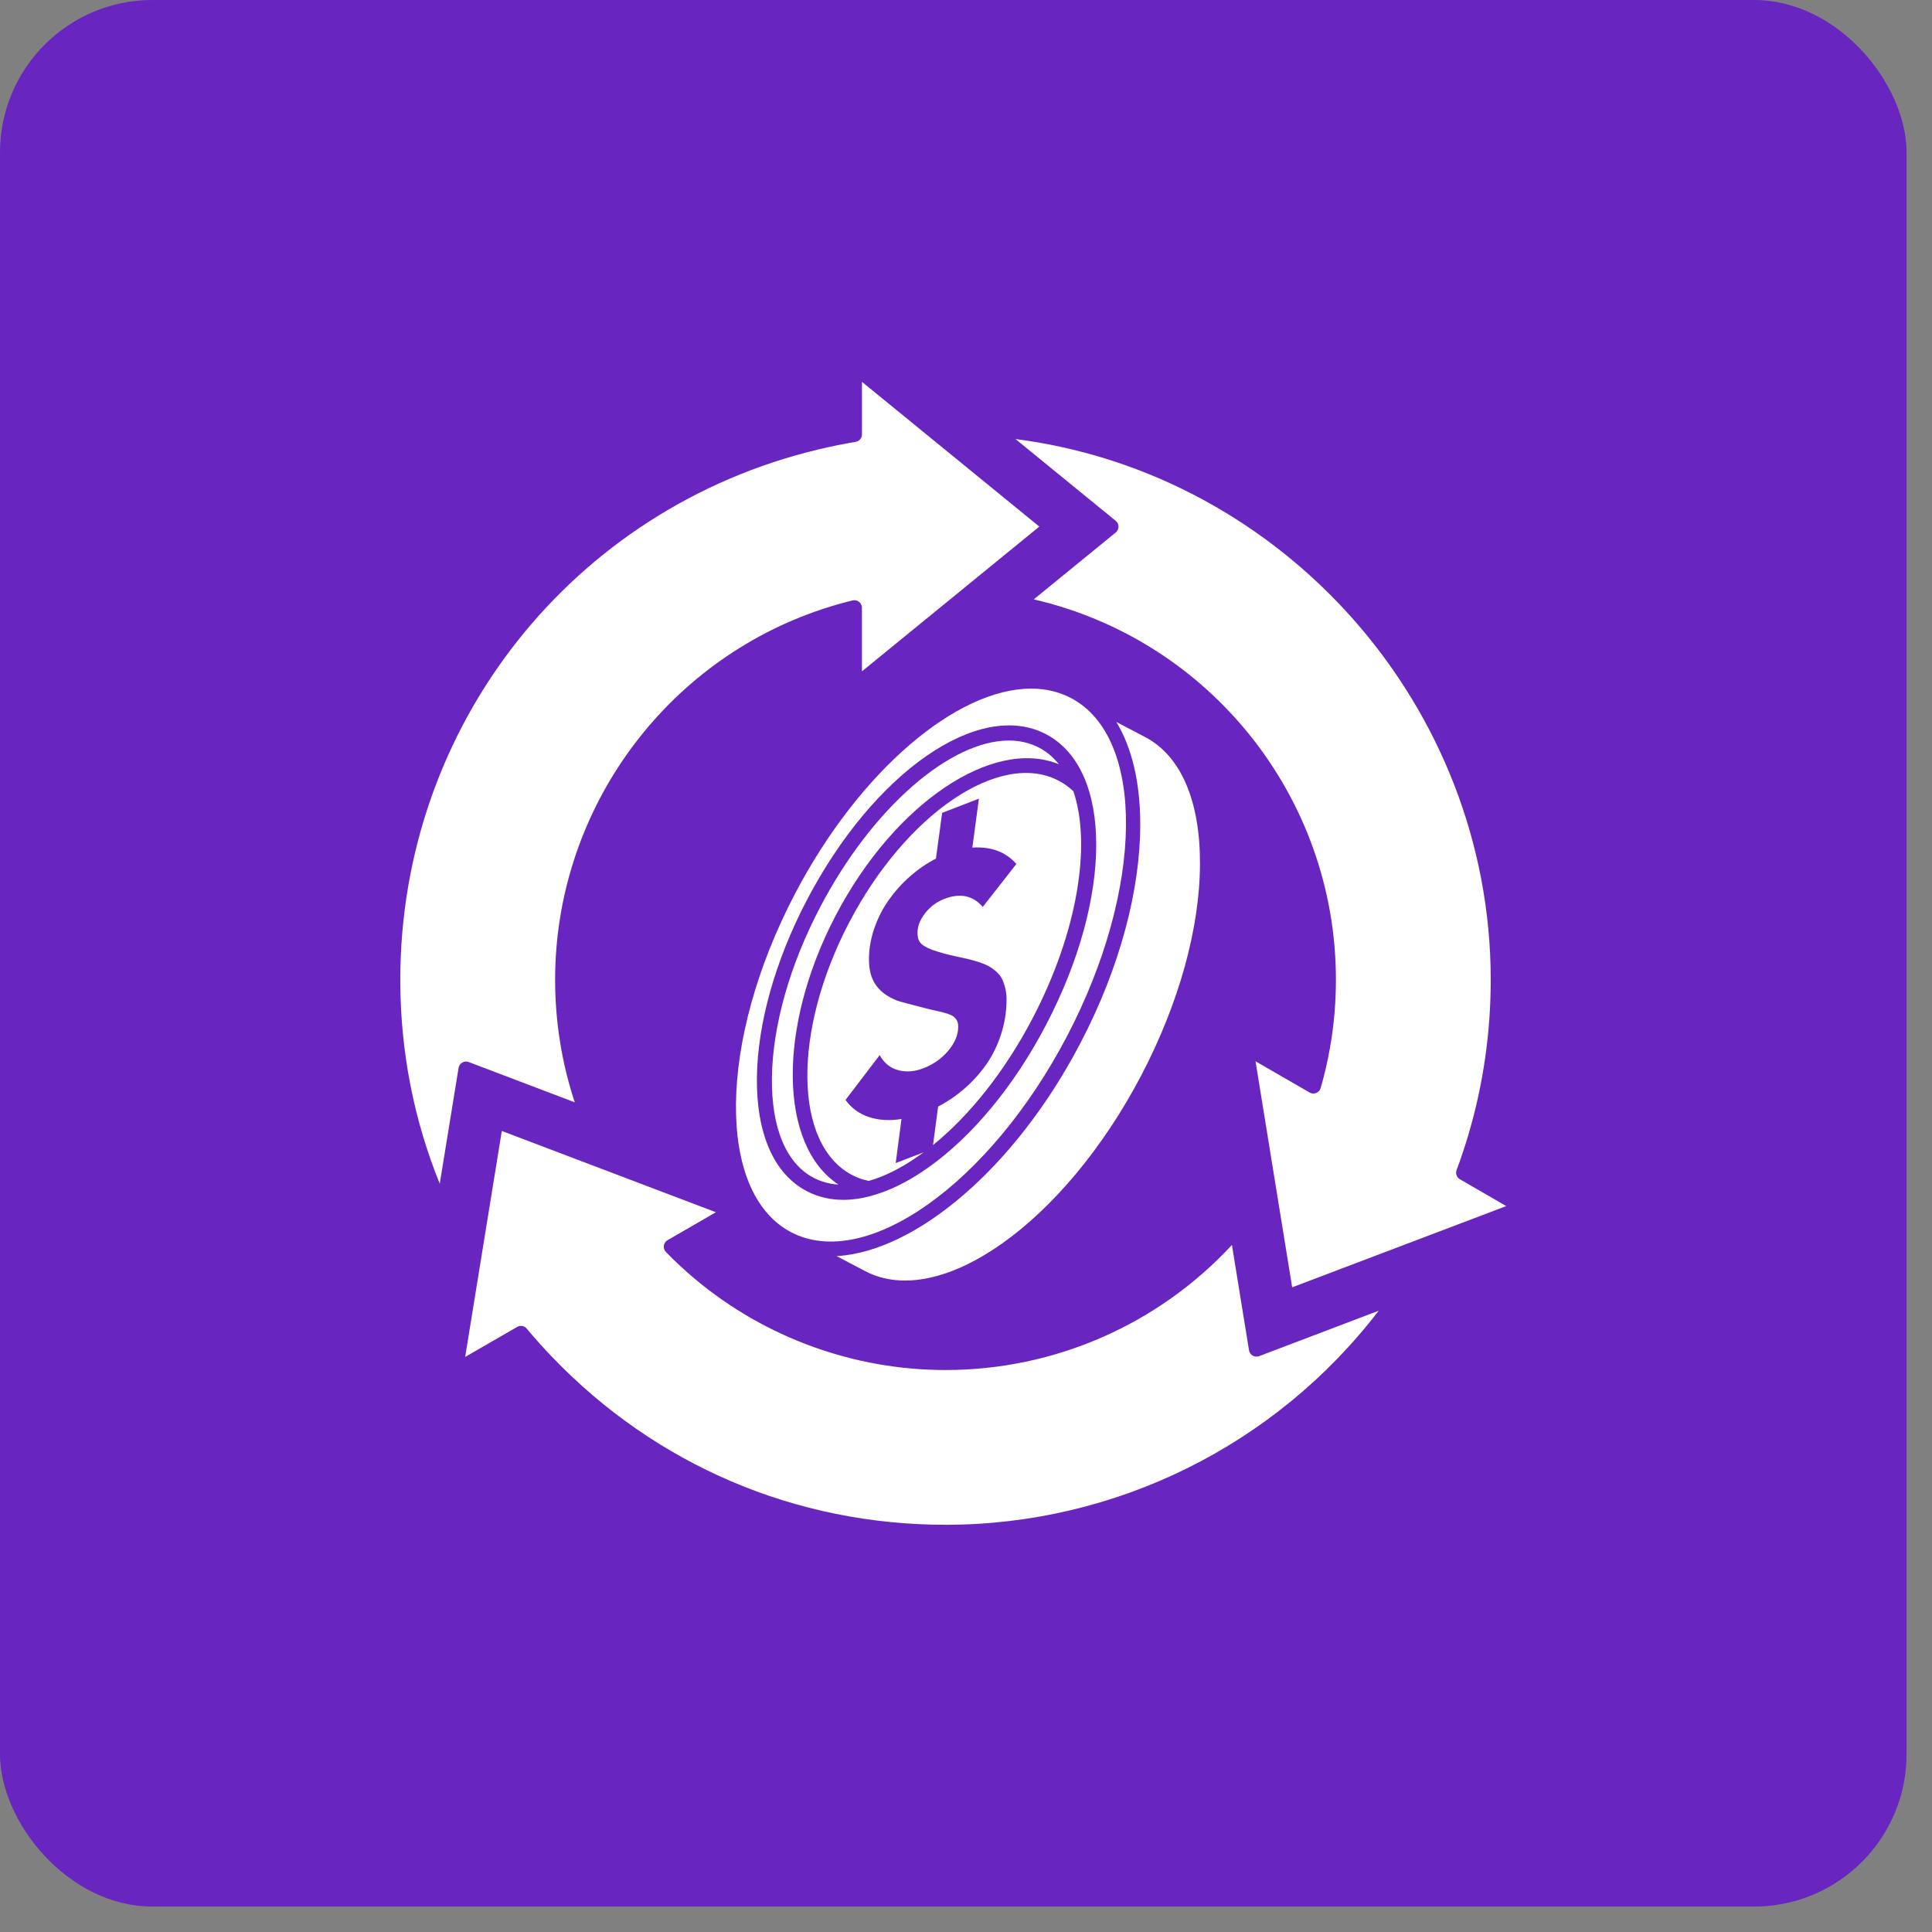
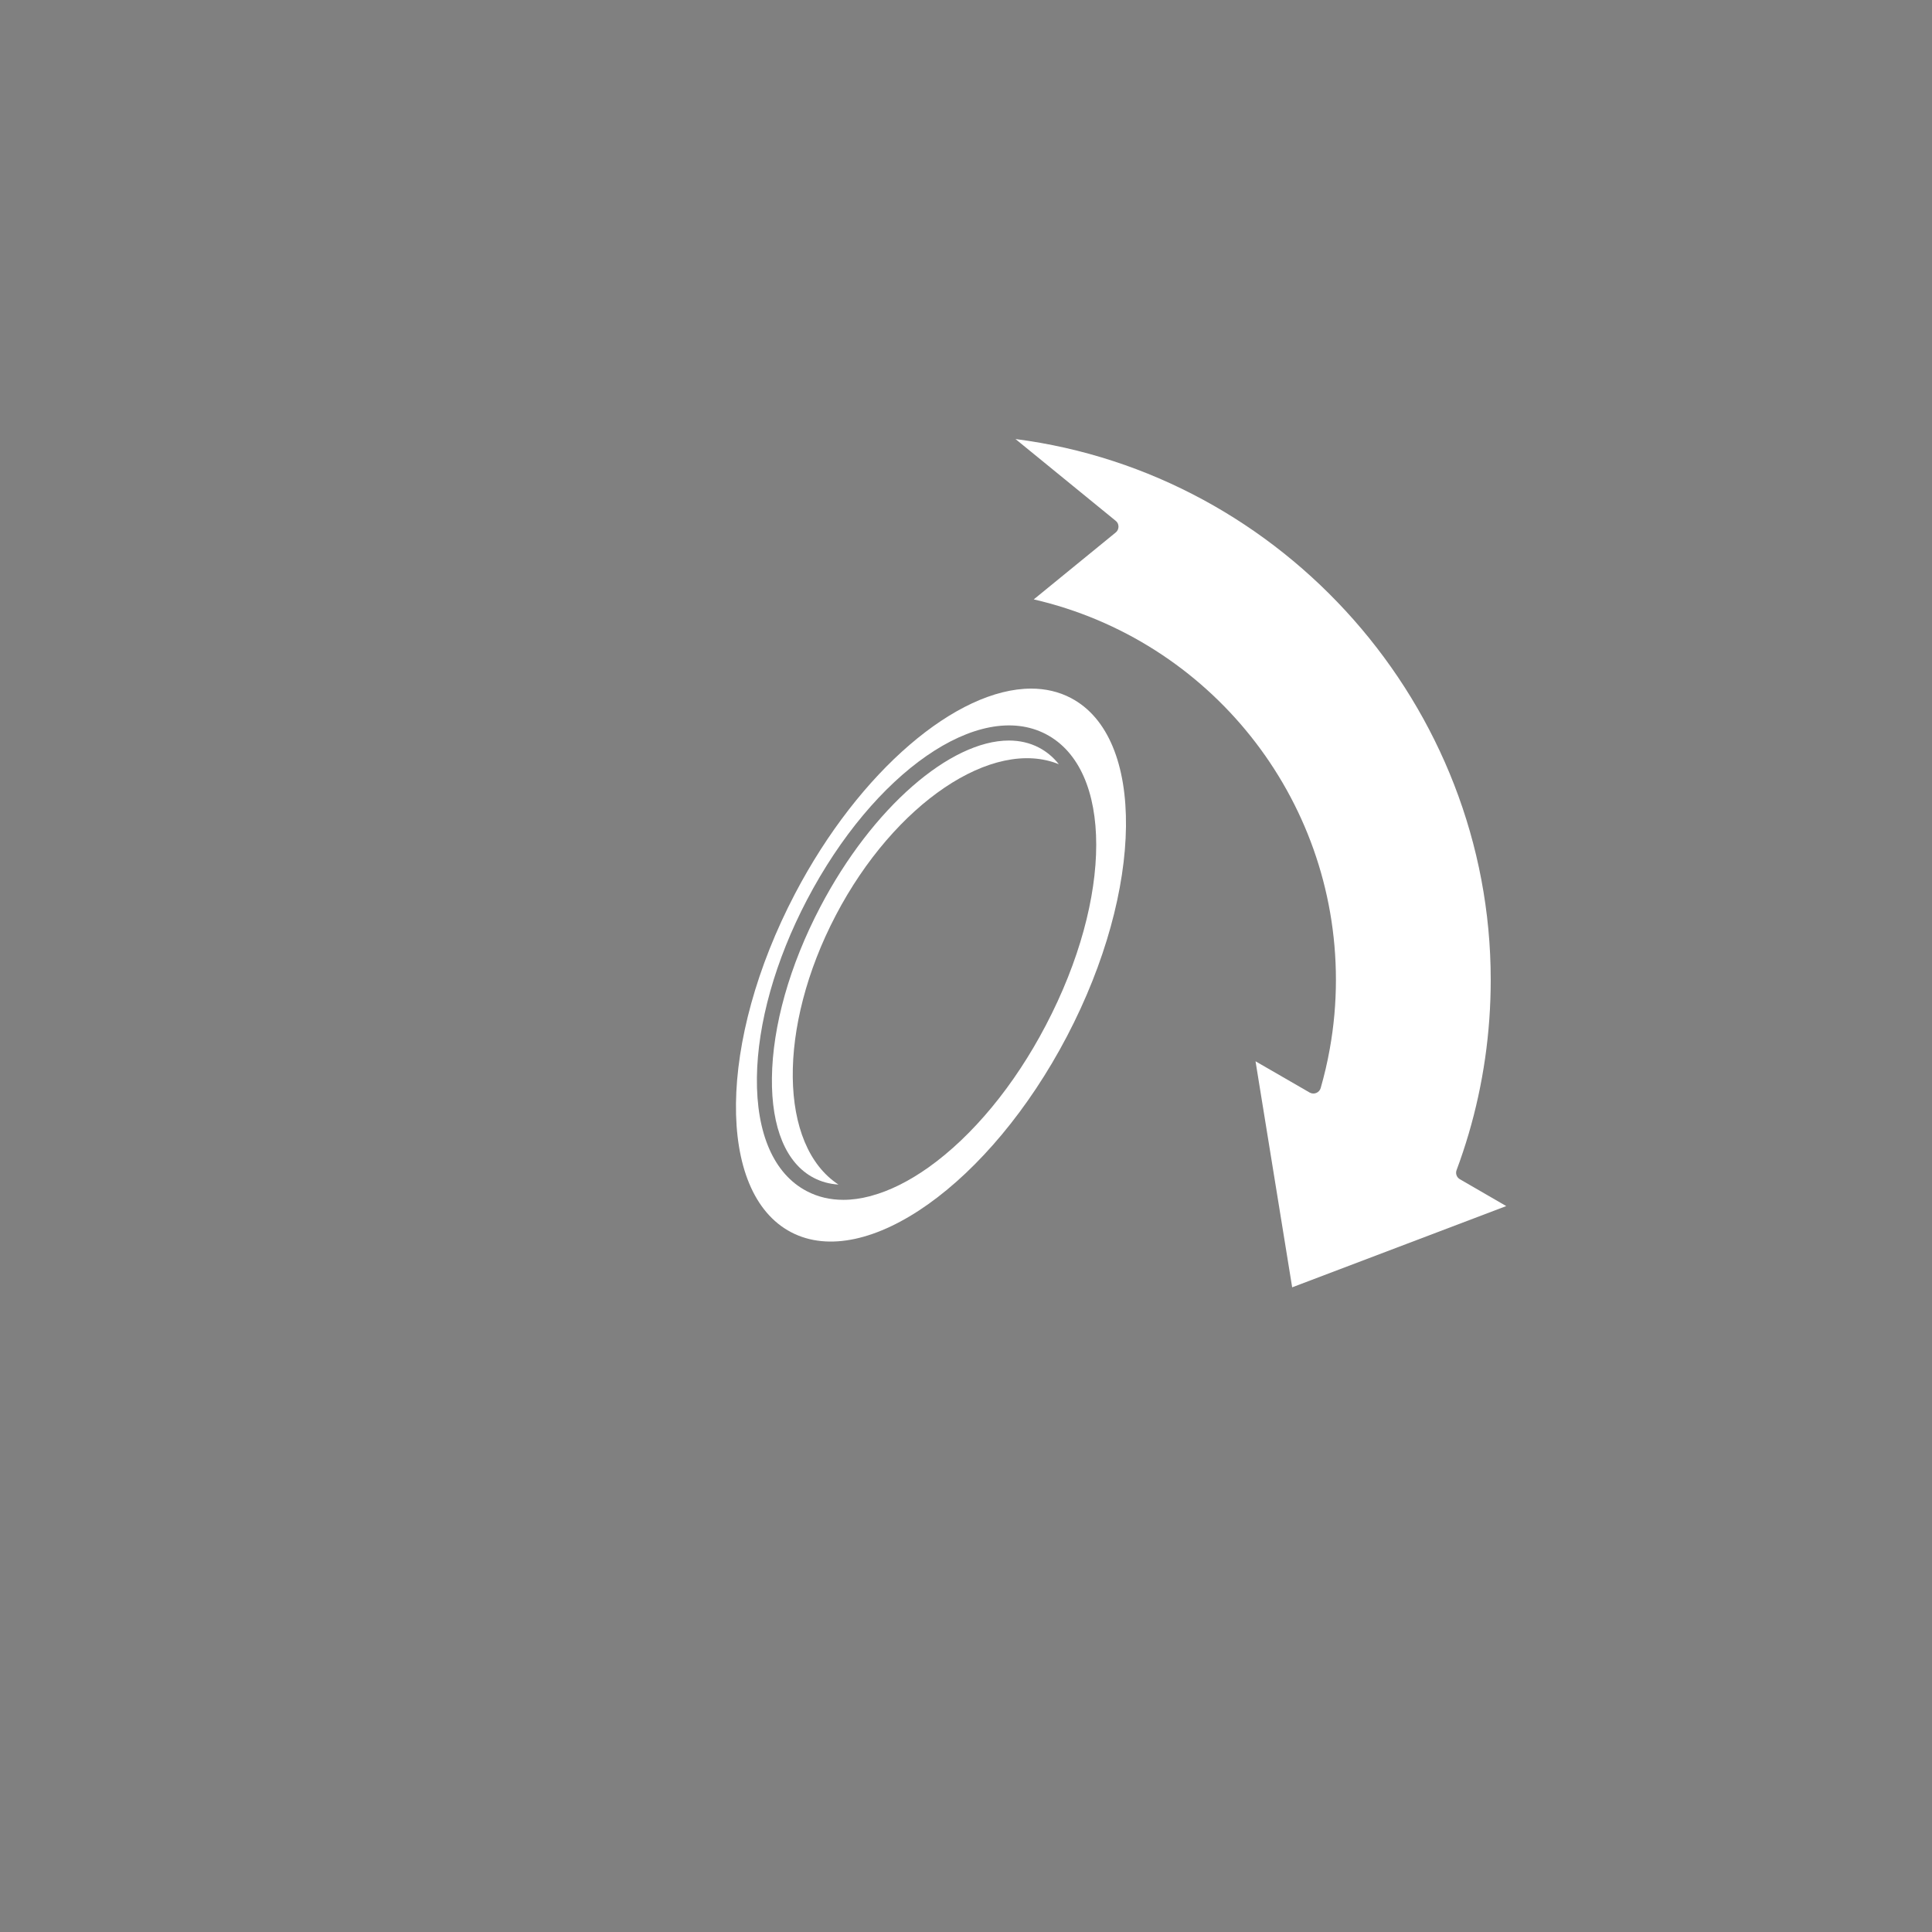
<svg xmlns="http://www.w3.org/2000/svg" width="57" height="57" viewBox="0 0 57 57" fill="none">
  <rect x="0" y="0" width="57" height="57" fill="#808080" stroke="none" />
-   <rect width="56.25" height="56.25" rx="4.5" fill="#6825C0" />
  <path d="M31.594 20.593C31.238 20.406 30.843 20.316 30.422 20.316C28.238 20.316 25.363 22.727 23.454 26.37C21.178 30.716 21.127 35.194 23.34 36.354C25.551 37.512 29.203 34.919 31.479 30.574C33.755 26.228 33.807 21.751 31.594 20.593L31.594 20.593ZM27.392 34.443C26.811 34.855 26.245 35.134 25.711 35.279C25.699 35.283 25.687 35.287 25.674 35.29C25.401 35.362 25.136 35.399 24.882 35.399C24.492 35.399 24.13 35.315 23.801 35.142C22.834 34.636 22.312 33.447 22.331 31.792C22.35 30.193 22.875 28.333 23.805 26.555C25.783 22.777 28.884 20.626 30.86 21.661C31.849 22.179 32.342 23.379 32.342 24.923C32.342 26.468 31.848 28.357 30.856 30.248C29.926 32.028 28.695 33.516 27.392 34.443Z" fill="white" />
-   <path d="M33.671 31.727C34.784 29.6 35.401 27.379 35.403 25.473C35.407 23.617 34.833 22.294 33.784 21.745L32.936 21.301C33.406 22.074 33.641 23.12 33.641 24.324C33.641 26.229 33.053 28.53 31.87 30.785C29.945 34.467 27.017 36.921 24.684 37.06L25.529 37.504C27.744 38.662 31.395 36.07 33.671 31.727L33.671 31.727Z" fill="white" />
  <path d="M24.658 27.005C26.391 23.695 29.293 21.752 31.239 22.547C31.076 22.34 30.879 22.176 30.653 22.057C30.383 21.916 30.084 21.848 29.765 21.848C28.046 21.848 25.744 23.812 24.198 26.762C23.298 28.48 22.792 30.269 22.774 31.8C22.756 33.276 23.194 34.324 24.004 34.748C24.227 34.865 24.472 34.932 24.737 34.948C22.981 33.799 22.925 30.315 24.658 27.005Z" fill="white" />
-   <path d="M31.668 23.345C31.539 23.22 31.39 23.115 31.232 23.032C29.507 22.128 26.735 24.001 25.056 27.21C23.375 30.418 23.413 33.763 25.139 34.666C25.294 34.748 25.459 34.807 25.63 34.841H25.631C26.102 34.708 26.61 34.453 27.134 34.08C27.172 34.053 27.209 34.025 27.249 33.998L26.426 34.314L26.597 33.013C26.246 33.071 25.929 33.051 25.642 32.958C25.353 32.864 25.123 32.697 24.945 32.452L25.953 31.13C26.083 31.364 26.266 31.512 26.501 31.574C26.735 31.636 26.983 31.618 27.245 31.516C27.54 31.402 27.784 31.229 27.977 31C28.171 30.768 28.268 30.536 28.27 30.305C28.271 30.261 28.268 30.223 28.261 30.186C28.253 30.15 28.239 30.117 28.221 30.09C28.201 30.062 28.181 30.036 28.16 30.016C28.139 29.994 28.11 29.973 28.07 29.955C28.03 29.936 27.994 29.921 27.958 29.909C27.923 29.898 27.876 29.884 27.817 29.867C27.757 29.851 27.703 29.84 27.656 29.829C27.607 29.818 27.544 29.805 27.468 29.787C27.39 29.768 27.32 29.751 27.261 29.735C26.829 29.626 26.564 29.554 26.469 29.521C26.037 29.353 25.775 29.081 25.681 28.705C25.648 28.568 25.634 28.416 25.637 28.248C25.645 27.949 25.7 27.654 25.805 27.36C25.909 27.065 26.05 26.793 26.227 26.544C26.404 26.295 26.611 26.064 26.849 25.856C27.086 25.647 27.341 25.471 27.613 25.332L27.796 23.982L28.881 23.563L28.687 25.006C29.239 24.971 29.673 25.133 29.986 25.49L28.994 26.758C28.706 26.419 28.328 26.34 27.859 26.521C27.635 26.607 27.447 26.747 27.294 26.942C27.141 27.136 27.067 27.334 27.069 27.535C27.07 27.62 27.084 27.692 27.113 27.753C27.141 27.812 27.194 27.866 27.269 27.912C27.344 27.957 27.428 27.997 27.518 28.029C27.609 28.061 27.732 28.098 27.89 28.142C27.976 28.165 28.089 28.192 28.228 28.222C28.367 28.252 28.478 28.277 28.565 28.296C28.651 28.317 28.752 28.344 28.868 28.381C28.983 28.418 29.077 28.456 29.148 28.494C29.221 28.531 29.296 28.584 29.374 28.65C29.453 28.716 29.513 28.788 29.557 28.87C29.599 28.952 29.634 29.049 29.661 29.165C29.689 29.281 29.7 29.41 29.696 29.552C29.689 29.89 29.633 30.216 29.529 30.532C29.425 30.847 29.284 31.136 29.104 31.395C28.922 31.655 28.714 31.89 28.471 32.102C28.23 32.315 27.965 32.496 27.677 32.648L27.527 33.783C28.627 32.892 29.66 31.581 30.463 30.046C31.795 27.501 32.204 24.917 31.668 23.345Z" fill="white" />
-   <path d="M13.827 31.333L16.957 32.522C16.573 31.358 16.378 30.143 16.378 28.904C16.378 24.046 19.449 19.686 24.022 18.053C24.39 17.922 24.771 17.807 25.154 17.714C25.222 17.699 25.291 17.714 25.344 17.756C25.399 17.799 25.43 17.862 25.43 17.931V19.807L30.663 15.536L25.431 11.266V12.816C25.431 12.925 25.352 13.018 25.244 13.036C24.875 13.097 24.508 13.173 24.148 13.259C16.883 14.991 11.81 21.424 11.81 28.904C11.81 30.992 12.2 33.013 12.974 34.923L13.53 31.504C13.54 31.438 13.58 31.38 13.638 31.349C13.695 31.315 13.765 31.309 13.827 31.333Z" fill="white" />
-   <path d="M36.958 39.995C36.9 39.962 36.86 39.904 36.85 39.839L36.346 36.73C34.169 39.08 31.115 40.42 27.897 40.42C25.202 40.42 22.581 39.47 20.515 37.743C20.211 37.489 19.919 37.218 19.646 36.937C19.599 36.888 19.576 36.82 19.585 36.751C19.596 36.683 19.635 36.623 19.695 36.589L21.121 35.765L14.805 33.367L13.724 40.034L15.257 39.149C15.293 39.128 15.331 39.118 15.369 39.118C15.435 39.118 15.497 39.145 15.541 39.199C15.776 39.481 16.027 39.761 16.287 40.033C19.35 43.227 23.473 44.986 27.896 44.986C32.915 44.986 37.637 42.638 40.675 38.671L37.149 40.01C37.086 40.034 37.016 40.029 36.958 39.995Z" fill="white" />
  <path d="M32.999 15.538C32.999 15.605 32.969 15.668 32.917 15.71L30.499 17.684C35.693 18.883 39.414 23.527 39.414 28.907C39.414 29.593 39.353 30.281 39.232 30.948C39.164 31.333 39.073 31.721 38.964 32.102C38.945 32.168 38.896 32.221 38.833 32.246C38.771 32.272 38.697 32.267 38.638 32.233L37.042 31.311L38.123 37.98L44.439 35.583L43.071 34.791C42.977 34.737 42.935 34.624 42.974 34.521C43.104 34.174 43.222 33.817 43.328 33.459C43.761 31.989 43.981 30.457 43.981 28.907C43.981 20.842 37.881 13.974 29.96 12.953L32.917 15.366C32.97 15.406 32.999 15.47 32.999 15.538L32.999 15.538Z" fill="white" />
</svg>